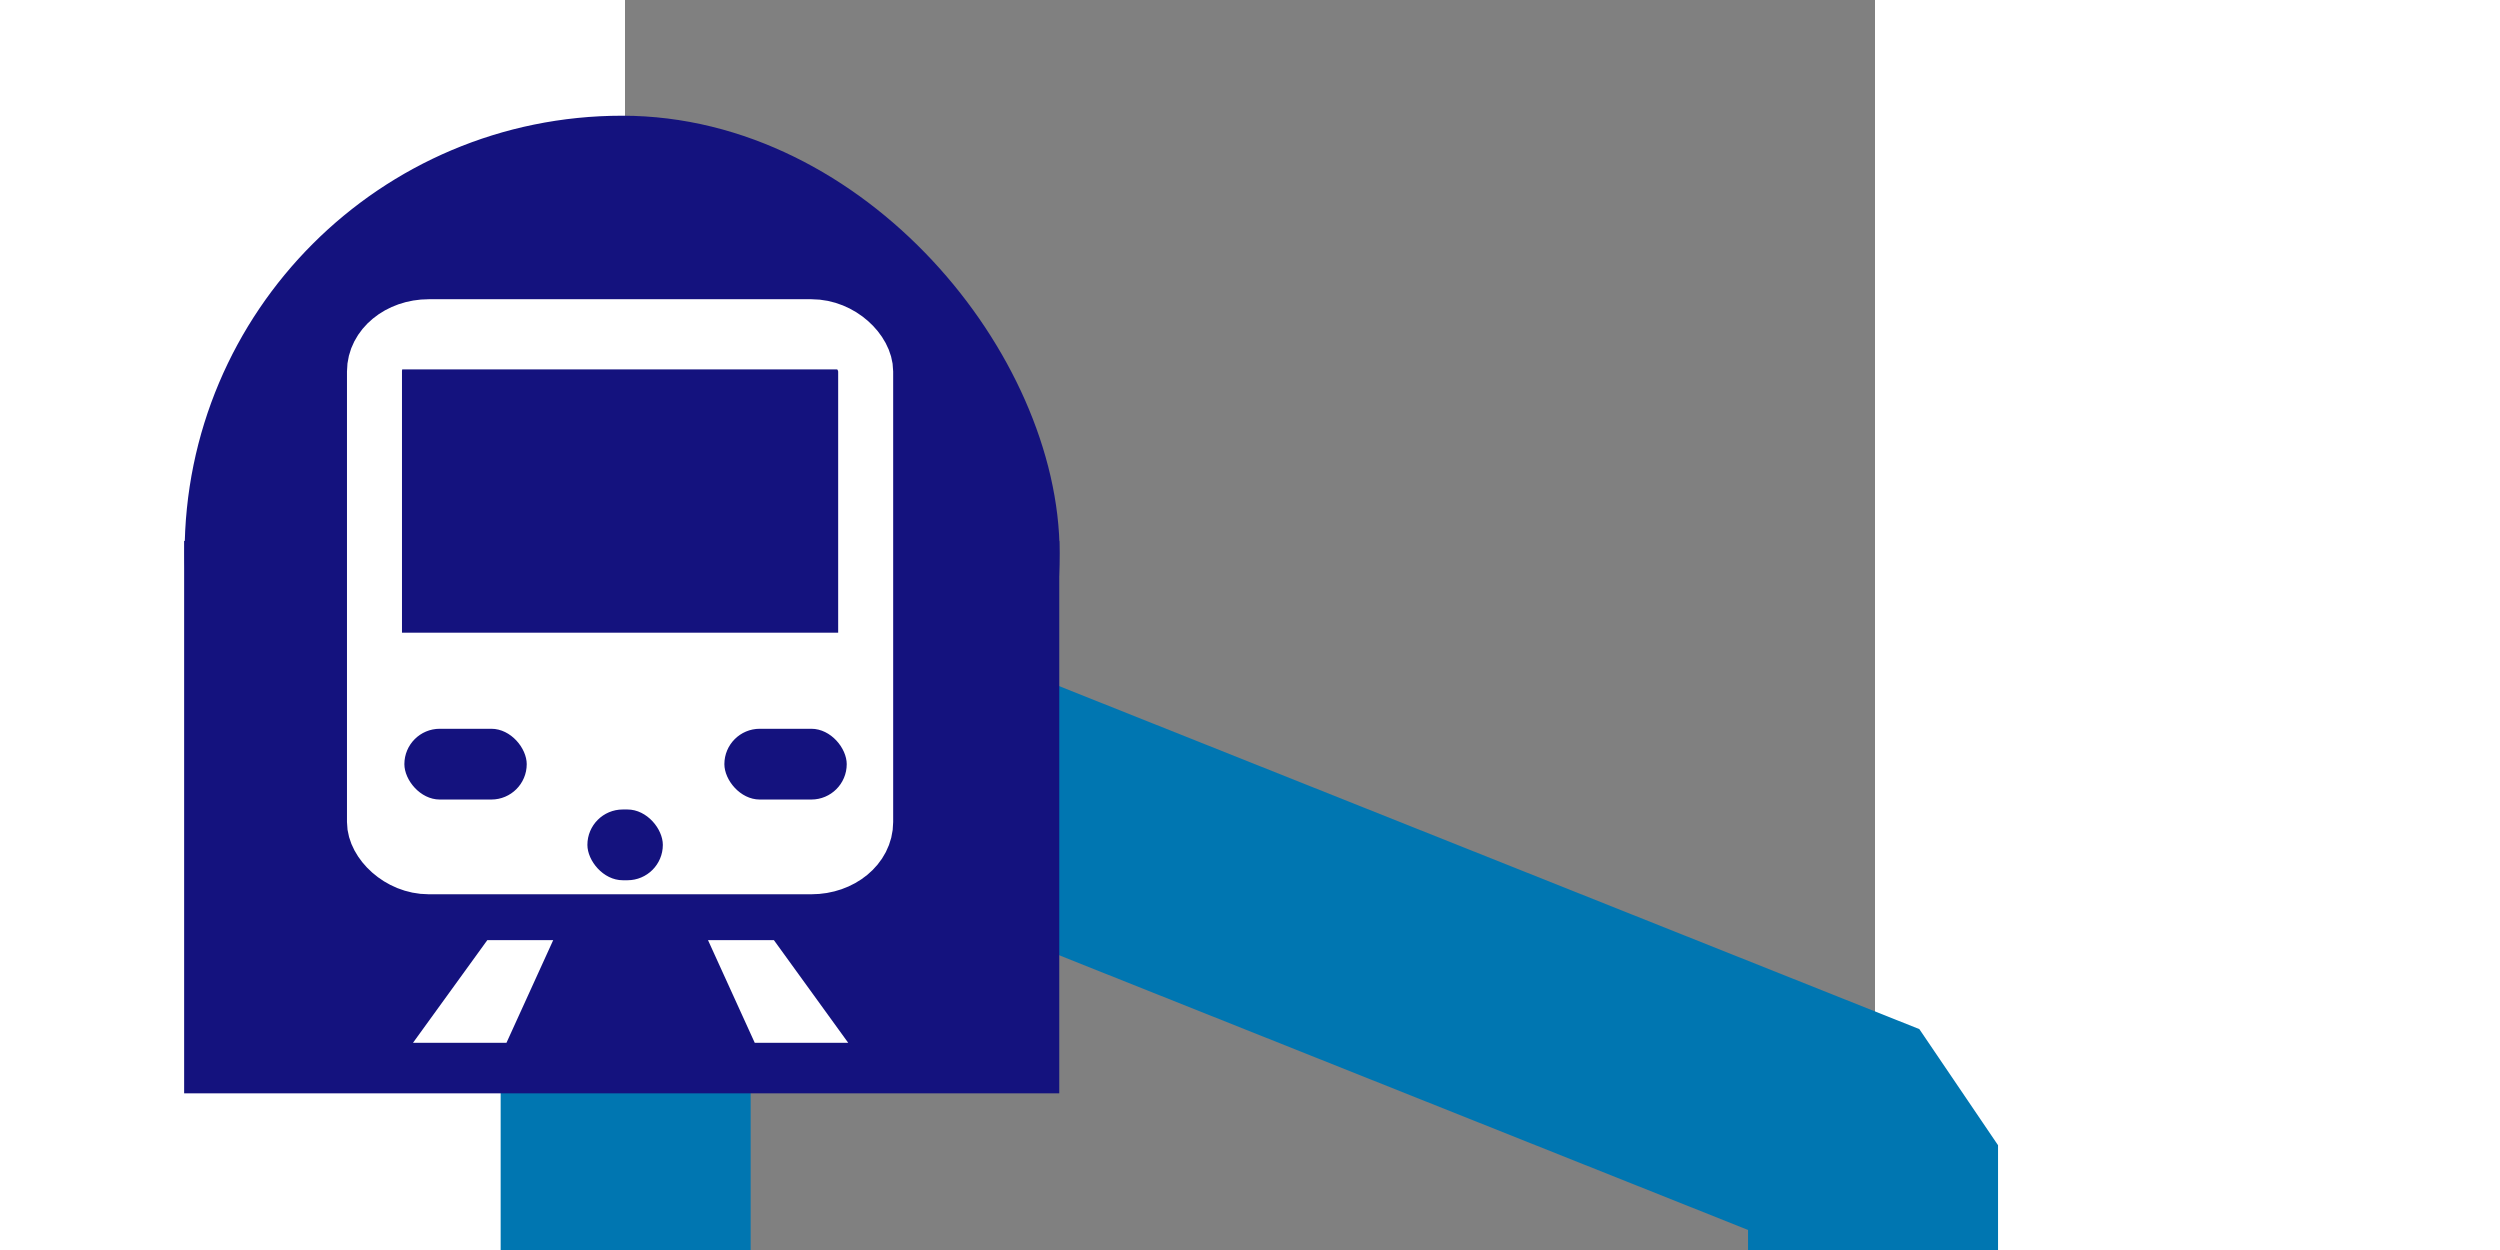
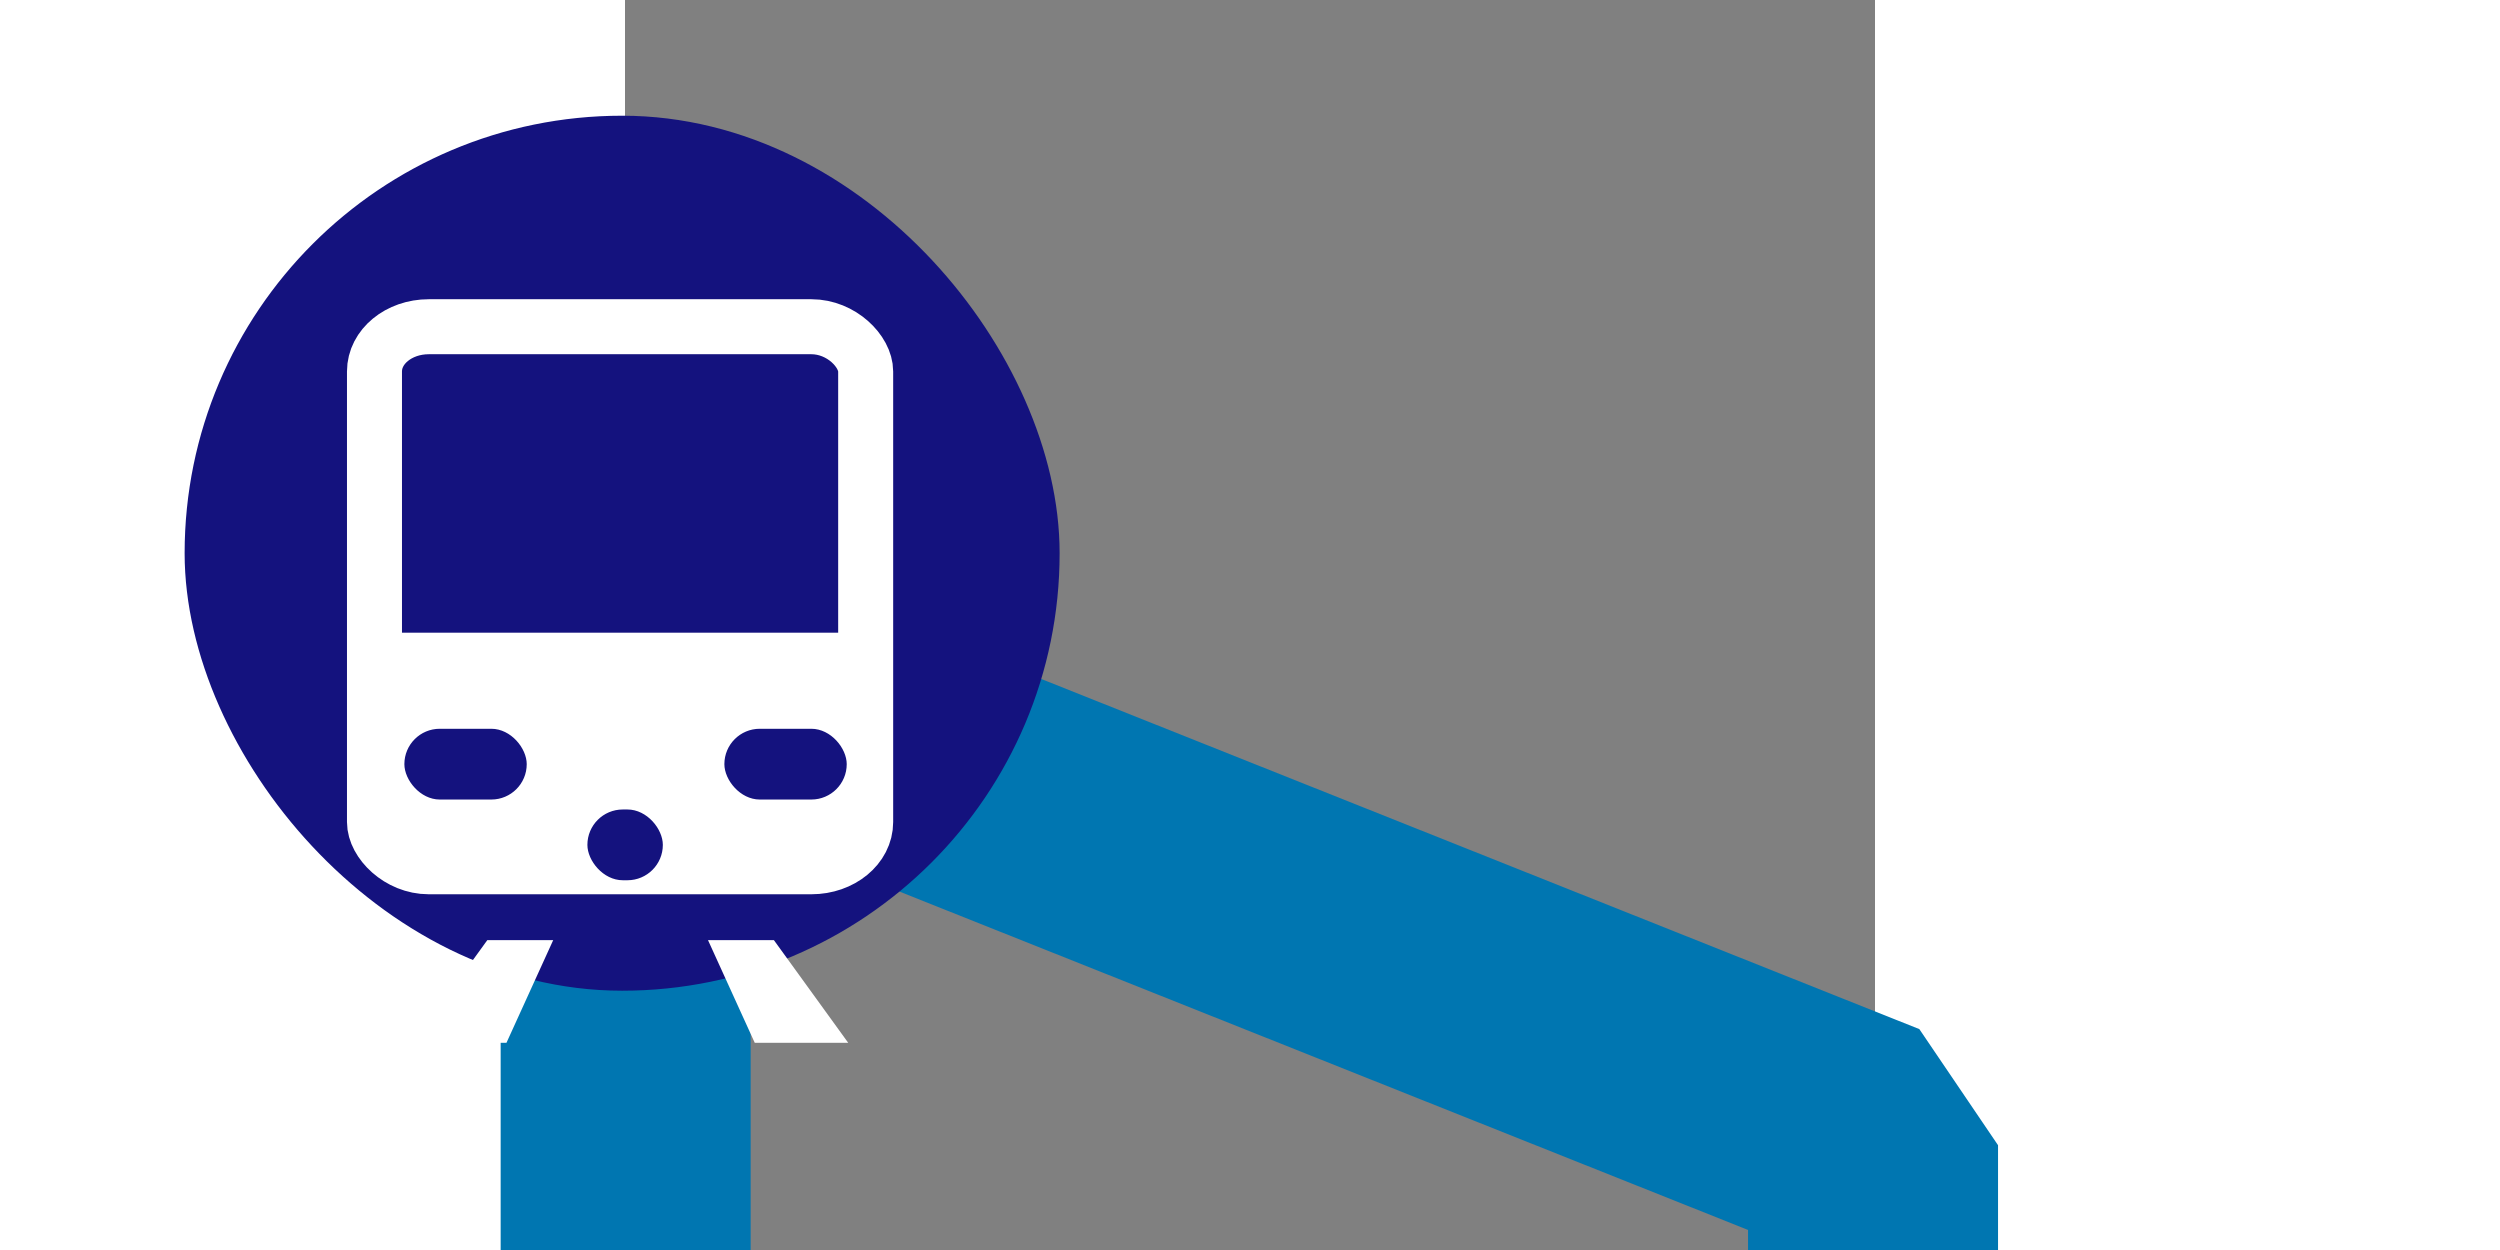
<svg xmlns="http://www.w3.org/2000/svg" xmlns:ns1="http://sodipodi.sourceforge.net/DTD/sodipodi-0.dtd" xmlns:ns2="http://www.inkscape.org/namespaces/inkscape" width="1000" height="500" viewBox="0 0 500 500" id="svg2440" ns1:version="0.32" ns2:version="0.92.4 (5da689c313, 2019-01-14)" ns1:docname="Route_0Mar.svg" ns2:output_extension="org.inkscape.output.svg.inkscape" version="1.0">
  <rect x="0" y="0" width="500" height="500" fill="#808080" stroke="none" />
  <defs id="defs2451">
    <ns2:perspective ns1:type="inkscape:persp3d" ns2:vp_x="0 : 250 : 1" ns2:vp_y="0 : 1000 : 0" ns2:vp_z="500 : 250 : 1" ns2:persp3d-origin="250 : 166.66667 : 1" id="perspective2455" />
  </defs>
  <ns1:namedview ns2:window-height="1017" ns2:window-width="1920" ns2:pageshadow="2" ns2:pageopacity="0.0" guidetolerance="10.0" gridtolerance="10.0" objecttolerance="10.0" borderopacity="1.0" bordercolor="#666666" pagecolor="#ffffff" id="base" showgrid="false" ns2:zoom="1.031" ns2:cx="158.97076" ns2:cy="408.89506" ns2:window-x="-8" ns2:window-y="-8" ns2:current-layer="svg2440" ns2:window-maximized="1" />
  <title id="title2442">BSicon Bahnhof</title>
  <rect style="opacity:1;fill:#0076b1;fill-opacity:1;stroke:none;stroke-width:29.057;stroke-linecap:round;stroke-linejoin:miter;stroke-miterlimit:10;stroke-dasharray:none;stroke-dashoffset:0;stroke-opacity:1" id="rect3281" width="100" height="465.946" x="-49.738" y="128.236" />
  <path style="fill:none;fill-rule:evenodd;stroke:#0076b1;stroke-width:100;stroke-linecap:butt;stroke-linejoin:bevel;stroke-miterlimit:4;stroke-dasharray:none;stroke-opacity:1" d="M -1.047,258.611 499.215,458.087 v 91.885 0 0" id="path3163" ns2:connector-curvature="0" />
  <rect style="fill:#14127e;fill-opacity:1;stroke:#14127e;stroke-width:29.469;stroke-linecap:round;stroke-linejoin:round;stroke-miterlimit:4;stroke-dasharray:none;stroke-dashoffset:0;stroke-opacity:1;paint-order:markers fill stroke" id="rect937-0" width="320.531" height="320.531" x="-161.416" y="61.019" ry="160.266" />
-   <rect style="fill:#14127e;fill-opacity:1;stroke:none;stroke-width:57.158;stroke-linecap:round;stroke-linejoin:round;stroke-miterlimit:4;stroke-dasharray:none;stroke-dashoffset:0;stroke-opacity:1;paint-order:markers fill stroke" id="rect2290-2" width="350.048" height="220.971" x="-176.343" y="216.364" ry="0" />
  <circle r="9" style="fill:#14127e;fill-opacity:1;stroke:none;stroke-width:3.106;stroke-linecap:round;stroke-linejoin:round;stroke-miterlimit:4;stroke-dasharray:none;stroke-dashoffset:0;stroke-opacity:1;paint-order:markers fill stroke" id="circle2163-0" cx="-86.478" cy="291.43" />
  <circle r="11" cy="290.43" cx="-68.359" id="circle2165-0" style="fill:#14127e;fill-opacity:1;stroke:none;stroke-width:3.796;stroke-linecap:round;stroke-linejoin:round;stroke-miterlimit:4;stroke-dasharray:none;stroke-dashoffset:0;stroke-opacity:1;paint-order:markers fill stroke" />
-   <circle r="15" style="fill:#14127e;fill-opacity:1;stroke:none;stroke-width:5.177;stroke-linecap:round;stroke-linejoin:round;stroke-miterlimit:4;stroke-dasharray:none;stroke-dashoffset:0;stroke-opacity:1;paint-order:markers fill stroke" id="circle2167-6" cx="-44.554" cy="289.45" />
-   <circle r="15" cy="289.43" cx="44.123" id="circle2169-0" style="fill:#14127e;fill-opacity:1;stroke:none;stroke-width:5.177;stroke-linecap:round;stroke-linejoin:round;stroke-miterlimit:4;stroke-dasharray:none;stroke-dashoffset:0;stroke-opacity:1;paint-order:markers fill stroke" />
  <circle r="11" style="fill:#14127e;fill-opacity:1;stroke:none;stroke-width:3.796;stroke-linecap:round;stroke-linejoin:round;stroke-miterlimit:4;stroke-dasharray:none;stroke-dashoffset:0;stroke-opacity:1;paint-order:markers fill stroke" id="circle2171-2" cx="65.971" cy="290.43" />
-   <circle r="9" cy="291.43" cx="83.528" id="circle2173-9" style="fill:#14127e;fill-opacity:1;stroke:none;stroke-width:3.106;stroke-linecap:round;stroke-linejoin:round;stroke-miterlimit:4;stroke-dasharray:none;stroke-dashoffset:0;stroke-opacity:1;paint-order:markers fill stroke" />
  <rect style="fill:#14127e;fill-opacity:1;stroke:none;stroke-width:25.323;stroke-linecap:round;stroke-linejoin:round;stroke-miterlimit:4;stroke-dasharray:none;stroke-dashoffset:0;stroke-opacity:1;paint-order:markers fill stroke" id="rect927-5" width="140.536" height="15.843" x="-71.398" y="321.229" rx="8.131" ry="15.843" />
  <rect rx="21.71" ry="17.882" y="130.69" x="-100.208" height="216.019" width="196.476" id="rect939-7" style="fill:#14127e;fill-opacity:1;stroke:#ffffff;stroke-width:22;stroke-linecap:round;stroke-linejoin:round;stroke-miterlimit:4;stroke-dasharray:none;stroke-dashoffset:0;stroke-opacity:1;paint-order:markers fill stroke" />
  <rect style="fill:#ffffff;fill-opacity:1;stroke:none;stroke-width:4.278;stroke-linecap:round;stroke-linejoin:round;stroke-miterlimit:4;stroke-dasharray:none;stroke-dashoffset:0;stroke-opacity:1;paint-order:markers fill stroke" id="rect941-5" width="199.173" height="94.785" x="-100.526" y="253.076" rx="0" ry="0" />
  <path ns2:connector-curvature="0" style="fill:#ffffff;fill-opacity:1;fill-rule:evenodd;stroke:none;stroke-width:1px;stroke-linecap:butt;stroke-linejoin:miter;stroke-opacity:1" d="m 33.2,376.051 h 26.356 l 29.727,41.066 h -37.388 z" id="path3202-8" />
  <path id="path2288-7" d="m -28.717,376.051 h -26.356 l -29.727,41.066 h 37.388 z" style="fill:#ffffff;fill-opacity:1;fill-rule:evenodd;stroke:none;stroke-width:1px;stroke-linecap:butt;stroke-linejoin:miter;stroke-opacity:1" ns2:connector-curvature="0" />
-   <rect style="fill:#ffffff;fill-opacity:1;stroke:none;stroke-width:22.304;stroke-linecap:round;stroke-linejoin:round;stroke-miterlimit:4;stroke-dasharray:none;stroke-dashoffset:0;stroke-opacity:1;paint-order:markers fill stroke" id="rect3106-4" width="203.46" height="14.418" x="-102.916" y="133.328" ry="7.209" />
  <rect style="fill:#14127e;fill-opacity:1;stroke:none;stroke-width:11.98;stroke-linecap:round;stroke-linejoin:round;stroke-miterlimit:4;stroke-dasharray:none;stroke-dashoffset:0;stroke-opacity:1;paint-order:markers fill stroke" id="rect1558-9-8" width="48.939" height="28.302" x="39.751" y="291.51" ry="14.151" />
  <rect ry="14.151" y="291.51" x="-88.249" height="28.302" width="48.939" id="rect1575-7" style="fill:#14127e;fill-opacity:1;stroke:none;stroke-width:11.98;stroke-linecap:round;stroke-linejoin:round;stroke-miterlimit:4;stroke-dasharray:none;stroke-dashoffset:0;stroke-opacity:1;paint-order:markers fill stroke" />
  <rect ry="14.151" y="323.796" x="-15.042" height="28.302" width="30.177" id="rect1575-4-3" style="fill:#14127e;fill-opacity:1;stroke:none;stroke-width:9.407;stroke-linecap:round;stroke-linejoin:round;stroke-miterlimit:4;stroke-dasharray:none;stroke-dashoffset:0;stroke-opacity:1;paint-order:markers fill stroke" />
</svg>